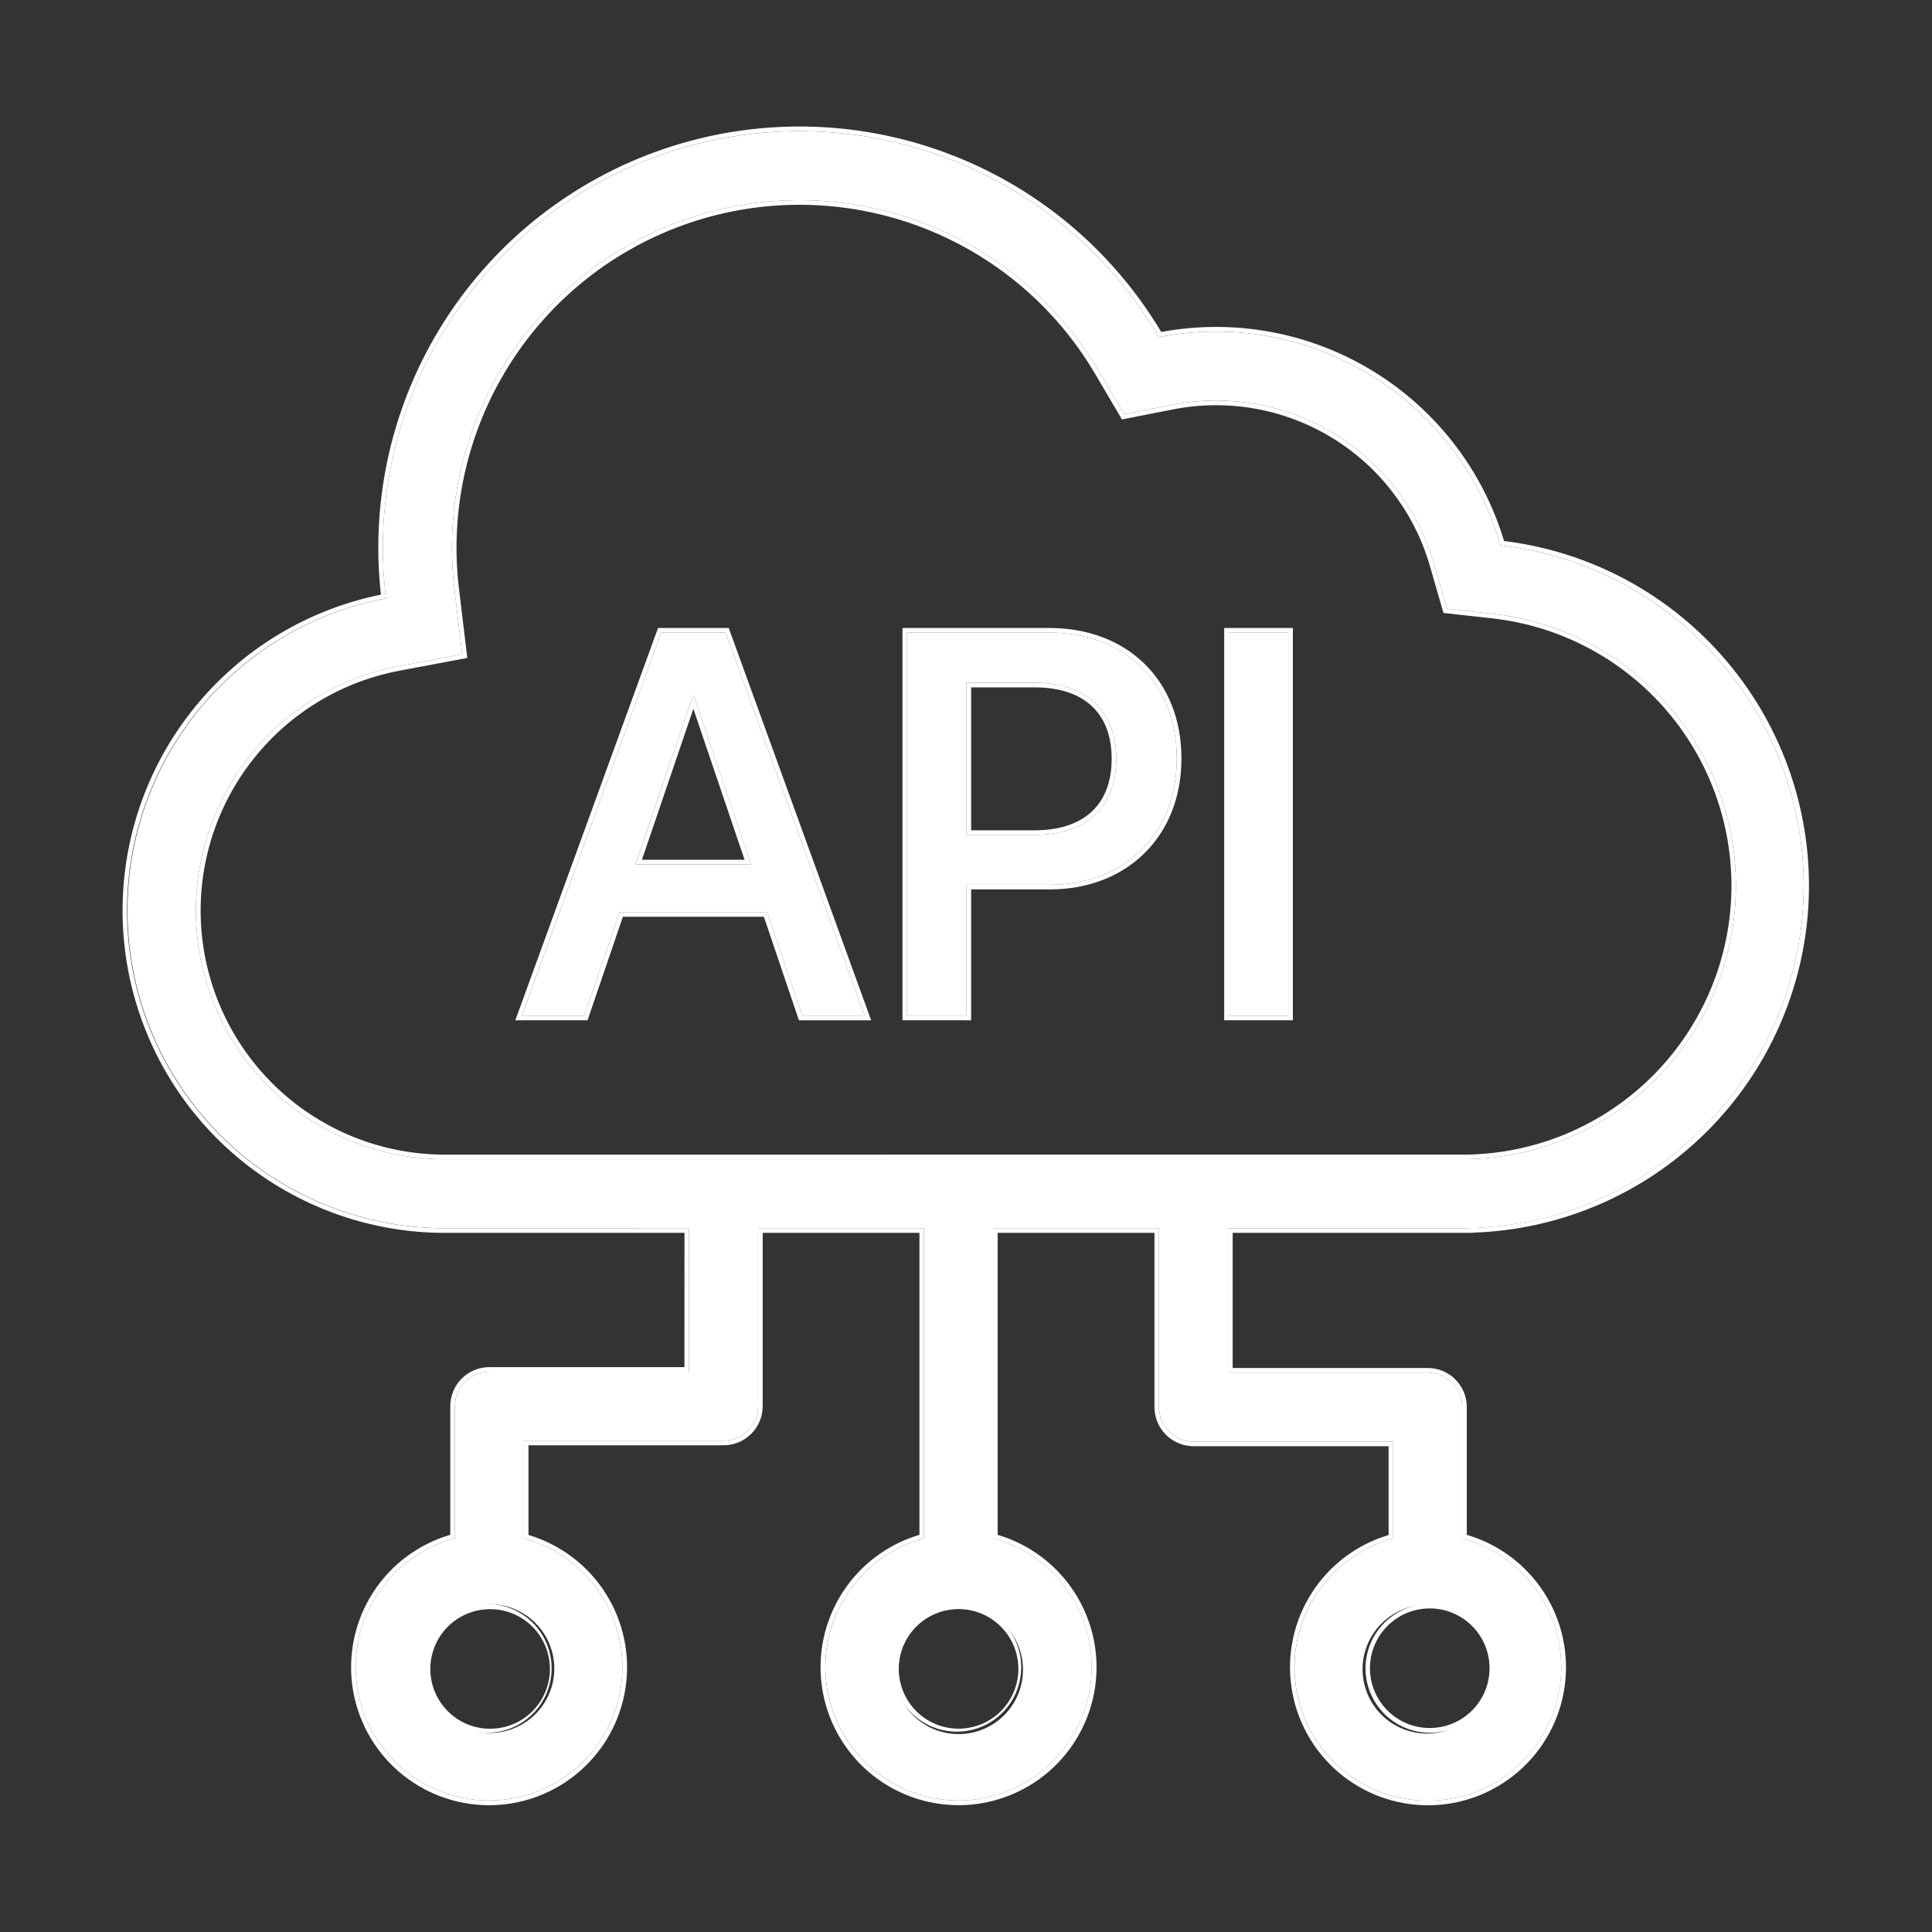
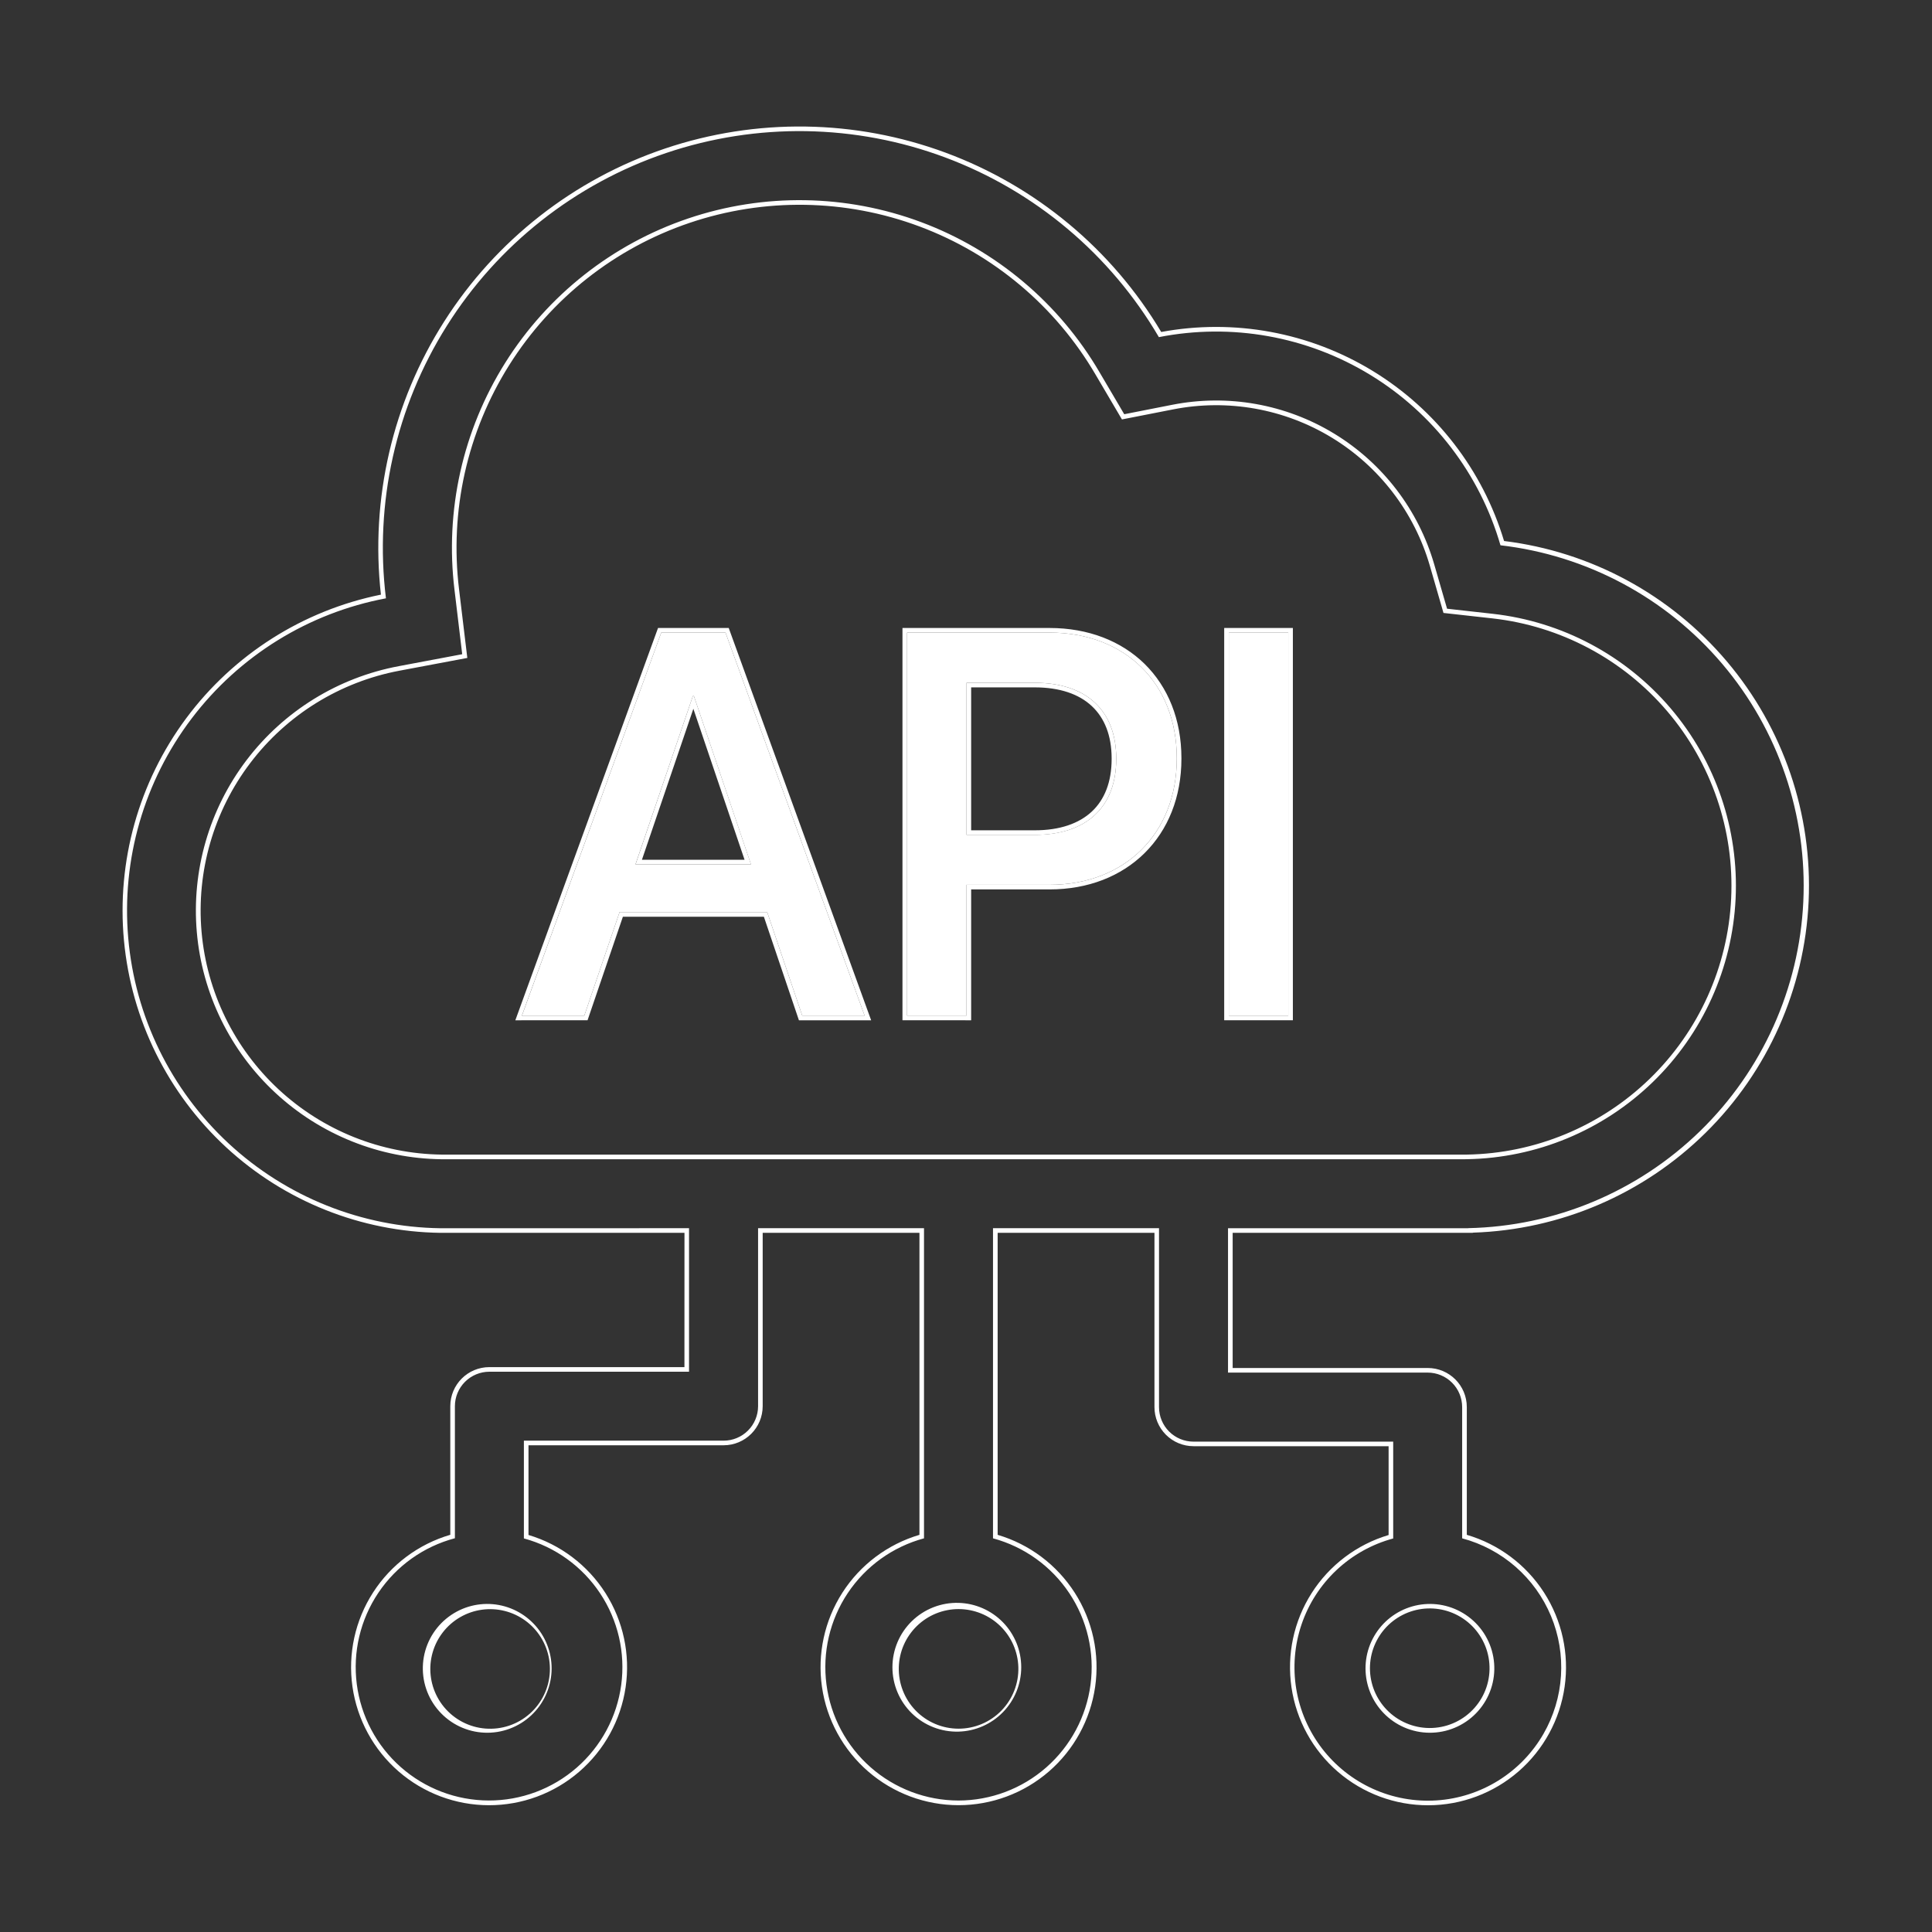
<svg xmlns="http://www.w3.org/2000/svg" width="512" height="512" viewBox="0 0 512 512" fill="none">
  <rect x="0" y="0" width="512" height="512" fill="#333333" stroke="none" />
  <path fill-rule="evenodd" clip-rule="evenodd" d="M138.313 269.166H154.843L164.193 241.725H203.313L212.602 269.153H229.132L192.268 167.643H175.238L138.313 269.166ZM183.613 184.466H183.893L199.009 229.059H168.411L183.613 184.466ZM240.384 269.166H256.146V234.484H278.162C298.069 234.484 311.857 220.904 311.857 201.057V200.923C311.857 181.016 298.081 167.643 278.162 167.643H240.384V269.166ZM274.225 180.943C287.939 180.943 295.814 188.331 295.814 200.996V201.131C295.814 213.87 287.939 221.245 274.225 221.245H256.146V180.943H274.225Z" fill="white" />
  <path d="M341.406 269.166H325.644V167.643H341.406V269.166Z" fill="white" />
-   <path fill-rule="evenodd" clip-rule="evenodd" d="M389.083 325.486H325.449V363.752H378.356C380.78 363.752 383.106 364.715 384.821 366.429C386.535 368.144 387.498 370.47 387.498 372.894V407.674C392.741 409.072 397.592 411.658 401.676 415.231C405.76 418.804 408.967 423.269 411.049 428.28C413.132 433.29 414.033 438.713 413.685 444.128C413.336 449.543 411.747 454.805 409.039 459.508C406.135 464.543 402.035 468.785 397.1 471.858C392.166 474.93 386.55 476.739 380.75 477.123C374.95 477.507 369.144 476.455 363.848 474.06C358.551 471.665 353.927 468.001 350.385 463.392C346.842 458.784 344.491 453.373 343.539 447.638C342.587 441.904 343.063 436.023 344.926 430.517C346.789 425.011 349.981 420.049 354.22 416.071C358.458 412.093 363.612 409.221 369.225 407.71V382.049H316.306C313.881 382.049 311.556 381.086 309.841 379.372C308.127 377.657 307.163 375.331 307.163 372.907V325.486H263.168V407.674C271.439 409.904 278.619 415.062 283.374 422.188C288.128 429.315 290.132 437.925 289.015 446.419C287.897 454.913 283.733 462.711 277.298 468.366C270.862 474.02 262.592 477.145 254.025 477.159C245.458 477.145 237.188 474.02 230.752 468.366C224.317 462.711 220.153 454.913 219.035 446.419C217.918 437.925 219.922 429.315 224.676 422.188C229.431 415.062 236.611 409.904 244.882 407.674V325.486H200.899V372.651C200.899 375.075 199.936 377.401 198.221 379.116C196.506 380.83 194.181 381.793 191.756 381.793H138.837V407.698C147.113 409.938 154.293 415.111 159.038 422.253C163.783 429.394 165.77 438.017 164.629 446.515C163.488 455.013 159.296 462.806 152.834 468.442C146.373 474.079 138.083 477.174 129.509 477.151C120.935 477.128 112.661 473.989 106.23 468.318C99.799 462.647 95.649 454.832 94.553 446.328C93.457 437.824 95.49 429.212 100.273 422.096C105.056 414.98 112.263 409.846 120.551 407.649V372.663C120.551 370.238 121.515 367.912 123.229 366.198C124.944 364.483 127.269 363.52 129.694 363.52H182.601V325.486H116.772C95.914 325.185 75.91 317.151 60.637 302.943C45.363 288.734 35.908 269.361 34.103 248.579C32.299 227.797 38.273 207.084 50.868 190.456C63.464 173.827 81.784 162.466 102.278 158.574C99.191 133.366 104.889 107.865 118.412 86.369C131.934 64.873 152.455 48.696 176.514 40.566C200.574 32.436 226.701 32.85 250.491 41.737C274.28 50.625 294.279 67.443 307.114 89.356C326.368 85.566 346.343 89.128 363.101 99.339C379.858 109.55 392.182 125.669 397.641 144.518C420.502 147.165 441.504 158.393 456.402 175.934C471.3 193.474 478.981 216.018 477.892 239.005C476.804 261.993 467.026 283.709 450.538 299.763C434.049 315.817 412.092 325.011 389.083 325.486ZM387.986 307.2H388.766C407.184 306.888 424.792 299.577 438.014 286.753C451.236 273.928 459.081 256.551 459.954 238.152C460.828 219.753 454.665 201.711 442.718 187.691C430.77 173.672 413.934 164.725 395.63 162.67L383.488 161.316L380.087 149.577C375.898 135.118 366.443 122.754 353.587 114.923C340.731 107.093 325.407 104.364 310.638 107.276L297.935 109.775L291.364 98.609C280.655 80.321 263.968 66.285 244.115 58.868C224.263 51.451 202.46 51.107 182.383 57.893C162.306 64.68 145.184 78.181 133.902 96.122C122.621 114.063 117.871 135.345 120.454 156.379L122.49 173.373L105.667 176.542C89.594 179.556 75.216 188.438 65.327 201.461C55.437 214.485 50.743 230.72 52.157 247.012C53.57 263.303 60.99 278.487 72.975 289.613C84.96 300.739 100.652 307.012 117.004 307.212H117.54L387.986 307.2ZM236.983 441.844C236.896 444.138 237.273 446.425 238.091 448.57C238.909 450.715 240.151 452.673 241.743 454.326C243.335 455.98 245.245 457.295 247.357 458.194C249.47 459.092 251.742 459.555 254.037 459.555C256.333 459.555 258.605 459.092 260.717 458.194C262.829 457.295 264.739 455.98 266.331 454.326C267.923 452.673 269.166 450.715 269.983 448.57C270.801 446.425 271.178 444.138 271.092 441.844C270.925 437.432 269.055 433.257 265.875 430.195C262.695 427.133 258.452 425.422 254.037 425.422C249.622 425.422 245.38 427.133 242.199 430.195C239.019 433.257 237.15 437.432 236.983 441.844ZM393.216 450.377C392.138 452.398 390.665 454.181 388.884 455.62C387.103 457.06 385.05 458.126 382.848 458.756C380.646 459.385 378.34 459.565 376.067 459.285C373.794 459.004 371.601 458.269 369.618 457.124C367.635 455.978 365.903 454.445 364.525 452.616C363.147 450.787 362.152 448.699 361.597 446.477C361.043 444.255 360.942 441.944 361.299 439.682C361.657 437.42 362.466 435.253 363.678 433.31C366.022 429.556 369.732 426.858 374.026 425.787C378.32 424.716 382.863 425.355 386.695 427.569C390.527 429.783 393.349 433.4 394.566 437.655C395.782 441.91 395.298 446.472 393.216 450.377ZM114.858 450.377C115.95 452.373 117.429 454.13 119.21 455.545C120.99 456.961 123.036 458.006 125.226 458.62C127.416 459.234 129.707 459.404 131.964 459.12C134.22 458.836 136.397 458.103 138.367 456.966C140.337 455.828 142.059 454.308 143.433 452.495C144.807 450.683 145.805 448.614 146.367 446.41C146.93 444.206 147.047 441.912 146.71 439.662C146.374 437.413 145.591 435.253 144.408 433.31C142.09 429.503 138.374 426.754 134.054 425.651C129.735 424.548 125.156 425.178 121.296 427.408C117.436 429.637 114.601 433.289 113.398 437.581C112.195 441.873 112.719 446.466 114.858 450.377Z" fill="white" />
-   <path fill-rule="evenodd" clip-rule="evenodd" d="M382.537 162.438L378.916 149.906C374.804 135.75 365.538 123.646 352.945 115.982C340.352 108.317 325.346 105.646 310.881 108.495L297.326 111.153L290.316 99.243C279.751 81.195 263.285 67.343 243.696 60.021C224.106 52.7 202.591 52.358 182.779 59.053C162.967 65.748 146.069 79.07 134.936 96.773C123.802 114.475 119.114 135.476 121.661 156.233L123.843 174.36L105.886 177.737C90.12 180.705 76.018 189.426 66.321 202.208C56.624 214.989 52.023 230.919 53.411 246.902C54.8 262.886 62.08 277.783 73.836 288.7C85.592 299.618 100.986 305.777 117.028 305.981H388.754C406.867 305.682 424.187 298.496 437.193 285.886C450.199 273.275 457.915 256.186 458.774 238.091C459.632 219.995 453.568 202.252 441.815 188.467C430.061 174.682 413.499 165.889 395.496 163.877L382.537 162.438ZM387.998 307.212L388.766 307.2C407.184 306.888 424.792 299.577 438.014 286.753C451.236 273.928 459.081 256.552 459.954 238.152C460.828 219.753 454.665 201.711 442.718 187.691C430.771 173.672 413.934 164.725 395.63 162.67L383.488 161.317L380.087 149.577C375.898 135.118 366.443 122.754 353.587 114.924C340.731 107.093 325.407 104.364 310.638 107.276L297.935 109.775L291.364 98.609C280.655 80.321 263.968 66.285 244.115 58.868C224.263 51.451 202.46 51.107 182.383 57.893C162.306 64.68 145.184 78.181 133.902 96.122C122.621 114.063 117.871 135.345 120.454 156.379L122.49 173.373L105.667 176.542C89.594 179.556 75.216 188.438 65.327 201.461C55.437 214.485 50.743 230.72 52.157 247.012C53.57 263.303 60.99 278.487 72.975 289.613C84.96 300.739 100.653 307.012 117.004 307.212H117.54H387.998ZM116.76 325.498C95.882 325.224 75.85 317.201 60.553 302.988C45.256 288.775 35.787 269.385 33.982 248.583C32.177 227.78 38.166 207.049 50.787 190.415C63.407 173.78 81.758 162.427 102.278 158.561C99.191 133.354 104.889 107.853 118.412 86.357C131.935 64.861 152.455 48.684 176.515 40.554C200.574 32.424 226.701 32.838 250.491 41.725C274.281 50.613 294.279 67.431 307.115 89.344C326.368 85.554 346.344 89.116 363.101 99.327C379.858 109.538 392.182 125.657 397.641 144.506C420.502 147.152 441.504 158.381 456.402 175.922C471.3 193.462 478.981 216.005 477.892 238.993C476.804 261.981 467.027 283.697 450.538 299.751C434.049 315.805 412.08 324.999 389.071 325.473V325.498H325.437V363.752H378.344C380.768 363.752 383.094 364.715 384.808 366.429C386.523 368.144 387.486 370.47 387.486 372.894V407.674C392.729 409.072 397.58 411.658 401.664 415.231C405.748 418.804 408.955 423.269 411.037 428.28C413.119 433.29 414.021 438.713 413.673 444.128C413.324 449.543 411.735 454.805 409.027 459.508C406.123 464.543 402.023 468.785 397.088 471.858C392.154 474.93 386.538 476.739 380.738 477.123C374.938 477.507 369.132 476.455 363.836 474.06C358.539 471.665 353.915 468.001 350.373 463.392C346.83 458.784 344.479 453.373 343.527 447.638C342.574 441.904 343.051 436.023 344.914 430.517C346.777 425.011 349.969 420.049 354.208 416.071C358.446 412.093 363.6 409.221 369.213 407.71V382.049H316.294C313.869 382.049 311.544 381.086 309.829 379.372C308.114 377.657 307.151 375.331 307.151 372.907V325.486H263.156V407.674C271.427 409.904 278.607 415.062 283.361 422.189C288.116 429.315 290.12 437.926 289.003 446.419C287.885 454.913 283.721 462.712 277.285 468.366C270.85 474.02 262.58 477.145 254.013 477.16C245.446 477.145 237.176 474.02 230.74 468.366C224.304 462.712 220.141 454.913 219.023 446.419C217.906 437.926 219.91 429.315 224.664 422.189C229.418 415.062 236.599 409.904 244.87 407.674V325.486H200.899V372.651C200.899 375.075 199.936 377.401 198.221 379.116C196.506 380.83 194.181 381.793 191.756 381.793H138.837V407.698C147.114 409.939 154.293 415.111 159.038 422.253C163.783 429.394 165.77 438.017 164.629 446.515C163.488 455.013 159.296 462.806 152.835 468.442C146.373 474.079 138.083 477.174 129.509 477.151C120.935 477.128 112.662 473.989 106.23 468.318C99.799 462.647 95.649 454.832 94.553 446.328C93.457 437.824 95.49 429.212 100.273 422.096C105.056 414.98 112.263 409.846 120.552 407.649V372.663C120.552 370.238 121.515 367.912 123.229 366.198C124.944 364.483 127.27 363.52 129.694 363.52H182.601V325.486L116.76 325.498ZM181.394 326.717H116.736C95.658 326.43 75.431 318.359 59.946 304.057C44.46 289.755 34.81 270.233 32.851 249.245C30.892 228.256 36.763 207.285 49.334 190.364C61.905 173.444 80.289 161.769 100.949 157.586C98.106 132.241 104.028 106.686 117.731 85.175C131.433 63.664 152.089 47.495 176.261 39.358C200.433 31.222 226.662 31.609 250.583 40.455C274.504 49.301 294.674 66.073 307.736 87.979C327.045 84.394 346.997 88.066 363.764 98.289C380.532 108.512 392.934 124.566 398.592 143.372C421.599 146.196 442.693 157.598 457.656 175.301C472.62 193.004 480.351 215.702 479.304 238.858C478.257 262.014 468.508 283.921 452.008 300.201C435.507 316.481 413.47 325.933 390.302 326.668V326.717H326.668V362.533H378.356C384.085 362.533 388.718 367.165 388.718 372.894V406.747C397.155 409.219 404.421 414.647 409.182 422.039C413.944 429.43 415.883 438.289 414.645 446.994C413.407 455.699 409.075 463.666 402.441 469.437C395.807 475.208 387.317 478.395 378.524 478.416C369.732 478.436 361.226 475.289 354.566 469.55C347.905 463.81 343.535 455.863 342.256 447.164C340.977 438.466 342.874 429.597 347.601 422.184C352.328 414.77 359.568 409.307 367.994 406.796V383.256H316.306C313.558 383.256 310.922 382.165 308.979 380.221C307.036 378.278 305.944 375.643 305.944 372.894V326.705H264.387V406.747C272.819 409.239 280.071 414.684 284.816 422.087C289.56 429.489 291.478 438.353 290.22 447.055C288.961 455.757 284.61 463.714 277.963 469.469C271.315 475.224 262.817 478.392 254.025 478.392C245.233 478.392 236.735 475.224 230.087 469.469C223.44 463.714 219.089 455.757 217.83 447.055C216.572 438.353 218.49 429.489 223.234 422.087C227.979 414.684 235.231 409.239 243.663 406.747V326.705H202.118V372.651C202.118 378.368 197.486 383.013 191.756 383.013H140.056V406.784C148.482 409.295 155.722 414.758 160.449 422.171C165.176 429.585 167.073 438.453 165.794 447.152C164.515 455.851 160.145 463.798 153.484 469.537C146.824 475.277 138.318 478.424 129.526 478.404C120.733 478.383 112.243 475.195 105.609 469.425C98.975 463.654 94.643 455.687 93.405 446.982C92.167 438.277 94.106 429.418 98.868 422.026C103.629 414.635 110.895 409.207 119.332 406.735V372.663C119.332 366.933 123.965 362.301 129.694 362.301H181.382L181.394 326.717ZM136.57 270.385L174.385 166.424H193.121L230.863 270.385H211.724L202.435 242.944H165.071L155.709 270.373L136.57 270.385ZM164.193 241.725H203.313L212.602 269.153H229.132L192.268 167.643H175.238L138.301 269.166H154.843L164.193 241.725ZM239.165 270.373V166.424H278.162C288.402 166.424 297.143 169.874 303.336 175.945C309.528 182.04 313.088 190.683 313.088 200.923V201.057C313.088 211.273 309.528 219.953 303.336 226.072C297.143 232.204 288.402 235.703 278.162 235.703H257.365V270.385L239.165 270.373ZM256.146 269.153H240.384V167.643H278.162C298.069 167.643 311.857 181.016 311.857 200.923V201.057C311.857 220.904 298.081 234.484 278.162 234.484H256.146V269.153ZM342.625 270.373H324.425V166.424H342.625V270.373ZM238.19 441.832C238.131 443.949 238.497 446.056 239.267 448.03C240.037 450.003 241.194 451.802 242.671 453.321C244.148 454.839 245.914 456.046 247.865 456.87C249.816 457.694 251.913 458.119 254.031 458.119C256.149 458.119 258.246 457.694 260.197 456.87C262.148 456.046 263.915 454.839 265.391 453.321C266.868 451.802 268.026 450.003 268.795 448.03C269.565 446.056 269.931 443.949 269.873 441.832C269.758 437.706 268.039 433.788 265.081 430.911C262.122 428.033 258.158 426.423 254.031 426.423C249.904 426.423 245.94 428.033 242.982 430.911C240.023 433.788 238.304 437.706 238.19 441.832ZM370.517 455.546C372.321 456.67 374.333 457.42 376.433 457.75C378.532 458.081 380.677 457.986 382.739 457.471C384.801 456.955 386.739 456.031 388.436 454.751C390.134 453.472 391.557 451.864 392.62 450.024C393.683 448.183 394.366 446.148 394.626 444.038C394.887 441.929 394.72 439.788 394.137 437.744C393.553 435.701 392.564 433.795 391.229 432.141C389.894 430.487 388.24 429.119 386.365 428.117C382.738 426.18 378.501 425.728 374.547 426.857C370.593 427.986 367.233 430.607 365.176 434.167C363.119 437.728 362.526 441.948 363.523 445.937C364.52 449.926 367.028 453.371 370.517 455.546ZM115.907 449.755C116.908 451.63 118.277 453.284 119.931 454.62C121.585 455.955 123.49 456.944 125.534 457.527C127.578 458.111 129.718 458.277 131.828 458.017C133.937 457.756 135.973 457.074 137.814 456.011C139.654 454.947 141.262 453.524 142.541 451.827C143.82 450.13 144.745 448.192 145.26 446.13C145.776 444.068 145.871 441.923 145.54 439.823C145.209 437.723 144.46 435.712 143.336 433.908C141.161 430.418 137.716 427.91 133.727 426.914C129.737 425.917 125.517 426.51 121.957 428.567C118.397 430.624 115.776 433.984 114.647 437.937C113.518 441.891 113.97 446.129 115.907 449.755ZM199.022 229.059H168.424L183.613 184.466H183.893L199.022 229.059ZM183.747 187.831L170.118 227.84H197.315L183.747 187.831ZM289.329 187.112C285.94 183.942 280.868 182.162 274.212 182.162H257.365V220.038H274.225C280.868 220.038 285.928 218.246 289.341 215.077C292.718 211.919 294.595 207.238 294.595 201.131V200.997C294.595 194.926 292.718 190.269 289.329 187.112ZM254.025 458.898C251.746 458.959 249.478 458.563 247.355 457.733C245.232 456.903 243.297 455.656 241.663 454.066C240.03 452.476 238.732 450.574 237.845 448.474C236.959 446.374 236.502 444.117 236.502 441.838C236.502 439.558 236.959 437.302 237.845 435.201C238.732 433.101 240.03 431.2 241.663 429.61C243.297 428.019 245.232 426.772 247.355 425.942C249.478 425.112 251.746 424.716 254.025 424.777C258.471 424.896 262.695 426.746 265.797 429.932C268.9 433.119 270.636 437.39 270.636 441.838C270.636 446.285 268.9 450.557 265.797 453.743C262.695 456.93 258.471 458.779 254.025 458.898ZM369.908 456.606C371.85 457.819 374.017 458.628 376.279 458.986C378.541 459.343 380.852 459.242 383.074 458.687C385.296 458.133 387.384 457.137 389.213 455.759C391.042 454.381 392.575 452.649 393.721 450.666C394.867 448.683 395.602 446.49 395.882 444.217C396.162 441.945 395.982 439.638 395.353 437.437C394.723 435.235 393.657 433.182 392.218 431.401C390.778 429.62 388.995 428.147 386.974 427.069C383.069 424.986 378.508 424.502 374.252 425.719C369.997 426.936 366.381 429.758 364.166 433.59C361.952 437.422 361.313 441.964 362.384 446.259C363.456 450.553 366.153 454.263 369.908 456.606ZM138.155 456.606C136.212 457.819 134.045 458.628 131.783 458.986C129.521 459.343 127.21 459.242 124.988 458.687C122.766 458.133 120.678 457.137 118.849 455.759C117.02 454.381 115.487 452.649 114.341 450.666C113.196 448.683 112.461 446.49 112.18 444.217C111.9 441.945 112.08 439.638 112.709 437.437C113.339 435.235 114.405 433.182 115.845 431.401C117.284 429.62 119.067 428.147 121.088 427.069C124.993 424.986 129.555 424.502 133.81 425.719C138.065 426.936 141.682 429.758 143.896 433.59C146.11 437.422 146.749 441.964 145.678 446.259C144.607 450.553 141.909 454.263 138.155 456.606ZM295.814 200.997C295.814 188.318 287.939 180.943 274.225 180.943H256.146V221.257H274.225C287.939 221.257 295.814 213.87 295.814 201.143V200.997ZM325.644 269.166V167.643H341.406V269.166H325.644Z" fill="white" />
+   <path fill-rule="evenodd" clip-rule="evenodd" d="M382.537 162.438L378.916 149.906C374.804 135.75 365.538 123.646 352.945 115.982C340.352 108.317 325.346 105.646 310.881 108.495L297.326 111.153L290.316 99.243C279.751 81.195 263.285 67.343 243.696 60.021C224.106 52.7 202.591 52.358 182.779 59.053C162.967 65.748 146.069 79.07 134.936 96.773C123.802 114.475 119.114 135.476 121.661 156.233L123.843 174.36L105.886 177.737C90.12 180.705 76.018 189.426 66.321 202.208C56.624 214.989 52.023 230.919 53.411 246.902C54.8 262.886 62.08 277.783 73.836 288.7C85.592 299.618 100.986 305.777 117.028 305.981H388.754C406.867 305.682 424.187 298.496 437.193 285.886C450.199 273.275 457.915 256.186 458.774 238.091C459.632 219.995 453.568 202.252 441.815 188.467C430.061 174.682 413.499 165.889 395.496 163.877L382.537 162.438ZM387.998 307.212L388.766 307.2C407.184 306.888 424.792 299.577 438.014 286.753C451.236 273.928 459.081 256.552 459.954 238.152C460.828 219.753 454.665 201.711 442.718 187.691C430.771 173.672 413.934 164.725 395.63 162.67L383.488 161.317L380.087 149.577C375.898 135.118 366.443 122.754 353.587 114.924C340.731 107.093 325.407 104.364 310.638 107.276L297.935 109.775L291.364 98.609C280.655 80.321 263.968 66.285 244.115 58.868C224.263 51.451 202.46 51.107 182.383 57.893C162.306 64.68 145.184 78.181 133.902 96.122C122.621 114.063 117.871 135.345 120.454 156.379L122.49 173.373L105.667 176.542C89.594 179.556 75.216 188.438 65.327 201.461C55.437 214.485 50.743 230.72 52.157 247.012C53.57 263.303 60.99 278.487 72.975 289.613C84.96 300.739 100.653 307.012 117.004 307.212H117.54H387.998ZM116.76 325.498C95.882 325.224 75.85 317.201 60.553 302.988C45.256 288.775 35.787 269.385 33.982 248.583C32.177 227.78 38.166 207.049 50.787 190.415C63.407 173.78 81.758 162.427 102.278 158.561C99.191 133.354 104.889 107.853 118.412 86.357C131.935 64.861 152.455 48.684 176.515 40.554C200.574 32.424 226.701 32.838 250.491 41.725C274.281 50.613 294.279 67.431 307.115 89.344C326.368 85.554 346.344 89.116 363.101 99.327C379.858 109.538 392.182 125.657 397.641 144.506C420.502 147.152 441.504 158.381 456.402 175.922C471.3 193.462 478.981 216.005 477.892 238.993C476.804 261.981 467.027 283.697 450.538 299.751C434.049 315.805 412.08 324.999 389.071 325.473V325.498H325.437V363.752H378.344C380.768 363.752 383.094 364.715 384.808 366.429C386.523 368.144 387.486 370.47 387.486 372.894V407.674C392.729 409.072 397.58 411.658 401.664 415.231C405.748 418.804 408.955 423.269 411.037 428.28C413.119 433.29 414.021 438.713 413.673 444.128C413.324 449.543 411.735 454.805 409.027 459.508C406.123 464.543 402.023 468.785 397.088 471.858C392.154 474.93 386.538 476.739 380.738 477.123C374.938 477.507 369.132 476.455 363.836 474.06C358.539 471.665 353.915 468.001 350.373 463.392C346.83 458.784 344.479 453.373 343.527 447.638C342.574 441.904 343.051 436.023 344.914 430.517C346.777 425.011 349.969 420.049 354.208 416.071C358.446 412.093 363.6 409.221 369.213 407.71V382.049H316.294C313.869 382.049 311.544 381.086 309.829 379.372C308.114 377.657 307.151 375.331 307.151 372.907V325.486H263.156V407.674C271.427 409.904 278.607 415.062 283.361 422.189C288.116 429.315 290.12 437.926 289.003 446.419C287.885 454.913 283.721 462.712 277.285 468.366C270.85 474.02 262.58 477.145 254.013 477.16C245.446 477.145 237.176 474.02 230.74 468.366C224.304 462.712 220.141 454.913 219.023 446.419C217.906 437.926 219.91 429.315 224.664 422.189C229.418 415.062 236.599 409.904 244.87 407.674V325.486H200.899V372.651C200.899 375.075 199.936 377.401 198.221 379.116C196.506 380.83 194.181 381.793 191.756 381.793H138.837V407.698C147.114 409.939 154.293 415.111 159.038 422.253C163.783 429.394 165.77 438.017 164.629 446.515C163.488 455.013 159.296 462.806 152.835 468.442C146.373 474.079 138.083 477.174 129.509 477.151C120.935 477.128 112.662 473.989 106.23 468.318C99.799 462.647 95.649 454.832 94.553 446.328C93.457 437.824 95.49 429.212 100.273 422.096C105.056 414.98 112.263 409.846 120.552 407.649V372.663C120.552 370.238 121.515 367.912 123.229 366.198C124.944 364.483 127.27 363.52 129.694 363.52H182.601V325.486L116.76 325.498ZM181.394 326.717H116.736C95.658 326.43 75.431 318.359 59.946 304.057C44.46 289.755 34.81 270.233 32.851 249.245C30.892 228.256 36.763 207.285 49.334 190.364C61.905 173.444 80.289 161.769 100.949 157.586C98.106 132.241 104.028 106.686 117.731 85.175C131.433 63.664 152.089 47.495 176.261 39.358C200.433 31.222 226.662 31.609 250.583 40.455C274.504 49.301 294.674 66.073 307.736 87.979C327.045 84.394 346.997 88.066 363.764 98.289C380.532 108.512 392.934 124.566 398.592 143.372C421.599 146.196 442.693 157.598 457.656 175.301C472.62 193.004 480.351 215.702 479.304 238.858C478.257 262.014 468.508 283.921 452.008 300.201C435.507 316.481 413.47 325.933 390.302 326.668V326.717H326.668V362.533H378.356C384.085 362.533 388.718 367.165 388.718 372.894V406.747C397.155 409.219 404.421 414.647 409.182 422.039C413.944 429.43 415.883 438.289 414.645 446.994C413.407 455.699 409.075 463.666 402.441 469.437C395.807 475.208 387.317 478.395 378.524 478.416C369.732 478.436 361.226 475.289 354.566 469.55C347.905 463.81 343.535 455.863 342.256 447.164C340.977 438.466 342.874 429.597 347.601 422.184C352.328 414.77 359.568 409.307 367.994 406.796V383.256H316.306C313.558 383.256 310.922 382.165 308.979 380.221C307.036 378.278 305.944 375.643 305.944 372.894V326.705H264.387V406.747C272.819 409.239 280.071 414.684 284.816 422.087C289.56 429.489 291.478 438.353 290.22 447.055C288.961 455.757 284.61 463.714 277.963 469.469C271.315 475.224 262.817 478.392 254.025 478.392C245.233 478.392 236.735 475.224 230.087 469.469C223.44 463.714 219.089 455.757 217.83 447.055C216.572 438.353 218.49 429.489 223.234 422.087C227.979 414.684 235.231 409.239 243.663 406.747V326.705H202.118V372.651C202.118 378.368 197.486 383.013 191.756 383.013H140.056V406.784C148.482 409.295 155.722 414.758 160.449 422.171C165.176 429.585 167.073 438.453 165.794 447.152C164.515 455.851 160.145 463.798 153.484 469.537C146.824 475.277 138.318 478.424 129.526 478.404C120.733 478.383 112.243 475.195 105.609 469.425C98.975 463.654 94.643 455.687 93.405 446.982C92.167 438.277 94.106 429.418 98.868 422.026C103.629 414.635 110.895 409.207 119.332 406.735V372.663C119.332 366.933 123.965 362.301 129.694 362.301H181.382L181.394 326.717ZM136.57 270.385L174.385 166.424H193.121L230.863 270.385H211.724L202.435 242.944H165.071L155.709 270.373L136.57 270.385ZM164.193 241.725H203.313L212.602 269.153H229.132L192.268 167.643H175.238L138.301 269.166H154.843L164.193 241.725ZM239.165 270.373V166.424H278.162C288.402 166.424 297.143 169.874 303.336 175.945C309.528 182.04 313.088 190.683 313.088 200.923V201.057C313.088 211.273 309.528 219.953 303.336 226.072C297.143 232.204 288.402 235.703 278.162 235.703H257.365V270.385ZM256.146 269.153H240.384V167.643H278.162C298.069 167.643 311.857 181.016 311.857 200.923V201.057C311.857 220.904 298.081 234.484 278.162 234.484H256.146V269.153ZM342.625 270.373H324.425V166.424H342.625V270.373ZM238.19 441.832C238.131 443.949 238.497 446.056 239.267 448.03C240.037 450.003 241.194 451.802 242.671 453.321C244.148 454.839 245.914 456.046 247.865 456.87C249.816 457.694 251.913 458.119 254.031 458.119C256.149 458.119 258.246 457.694 260.197 456.87C262.148 456.046 263.915 454.839 265.391 453.321C266.868 451.802 268.026 450.003 268.795 448.03C269.565 446.056 269.931 443.949 269.873 441.832C269.758 437.706 268.039 433.788 265.081 430.911C262.122 428.033 258.158 426.423 254.031 426.423C249.904 426.423 245.94 428.033 242.982 430.911C240.023 433.788 238.304 437.706 238.19 441.832ZM370.517 455.546C372.321 456.67 374.333 457.42 376.433 457.75C378.532 458.081 380.677 457.986 382.739 457.471C384.801 456.955 386.739 456.031 388.436 454.751C390.134 453.472 391.557 451.864 392.62 450.024C393.683 448.183 394.366 446.148 394.626 444.038C394.887 441.929 394.72 439.788 394.137 437.744C393.553 435.701 392.564 433.795 391.229 432.141C389.894 430.487 388.24 429.119 386.365 428.117C382.738 426.18 378.501 425.728 374.547 426.857C370.593 427.986 367.233 430.607 365.176 434.167C363.119 437.728 362.526 441.948 363.523 445.937C364.52 449.926 367.028 453.371 370.517 455.546ZM115.907 449.755C116.908 451.63 118.277 453.284 119.931 454.62C121.585 455.955 123.49 456.944 125.534 457.527C127.578 458.111 129.718 458.277 131.828 458.017C133.937 457.756 135.973 457.074 137.814 456.011C139.654 454.947 141.262 453.524 142.541 451.827C143.82 450.13 144.745 448.192 145.26 446.13C145.776 444.068 145.871 441.923 145.54 439.823C145.209 437.723 144.46 435.712 143.336 433.908C141.161 430.418 137.716 427.91 133.727 426.914C129.737 425.917 125.517 426.51 121.957 428.567C118.397 430.624 115.776 433.984 114.647 437.937C113.518 441.891 113.97 446.129 115.907 449.755ZM199.022 229.059H168.424L183.613 184.466H183.893L199.022 229.059ZM183.747 187.831L170.118 227.84H197.315L183.747 187.831ZM289.329 187.112C285.94 183.942 280.868 182.162 274.212 182.162H257.365V220.038H274.225C280.868 220.038 285.928 218.246 289.341 215.077C292.718 211.919 294.595 207.238 294.595 201.131V200.997C294.595 194.926 292.718 190.269 289.329 187.112ZM254.025 458.898C251.746 458.959 249.478 458.563 247.355 457.733C245.232 456.903 243.297 455.656 241.663 454.066C240.03 452.476 238.732 450.574 237.845 448.474C236.959 446.374 236.502 444.117 236.502 441.838C236.502 439.558 236.959 437.302 237.845 435.201C238.732 433.101 240.03 431.2 241.663 429.61C243.297 428.019 245.232 426.772 247.355 425.942C249.478 425.112 251.746 424.716 254.025 424.777C258.471 424.896 262.695 426.746 265.797 429.932C268.9 433.119 270.636 437.39 270.636 441.838C270.636 446.285 268.9 450.557 265.797 453.743C262.695 456.93 258.471 458.779 254.025 458.898ZM369.908 456.606C371.85 457.819 374.017 458.628 376.279 458.986C378.541 459.343 380.852 459.242 383.074 458.687C385.296 458.133 387.384 457.137 389.213 455.759C391.042 454.381 392.575 452.649 393.721 450.666C394.867 448.683 395.602 446.49 395.882 444.217C396.162 441.945 395.982 439.638 395.353 437.437C394.723 435.235 393.657 433.182 392.218 431.401C390.778 429.62 388.995 428.147 386.974 427.069C383.069 424.986 378.508 424.502 374.252 425.719C369.997 426.936 366.381 429.758 364.166 433.59C361.952 437.422 361.313 441.964 362.384 446.259C363.456 450.553 366.153 454.263 369.908 456.606ZM138.155 456.606C136.212 457.819 134.045 458.628 131.783 458.986C129.521 459.343 127.21 459.242 124.988 458.687C122.766 458.133 120.678 457.137 118.849 455.759C117.02 454.381 115.487 452.649 114.341 450.666C113.196 448.683 112.461 446.49 112.18 444.217C111.9 441.945 112.08 439.638 112.709 437.437C113.339 435.235 114.405 433.182 115.845 431.401C117.284 429.62 119.067 428.147 121.088 427.069C124.993 424.986 129.555 424.502 133.81 425.719C138.065 426.936 141.682 429.758 143.896 433.59C146.11 437.422 146.749 441.964 145.678 446.259C144.607 450.553 141.909 454.263 138.155 456.606ZM295.814 200.997C295.814 188.318 287.939 180.943 274.225 180.943H256.146V221.257H274.225C287.939 221.257 295.814 213.87 295.814 201.143V200.997ZM325.644 269.166V167.643H341.406V269.166H325.644Z" fill="white" />
</svg>